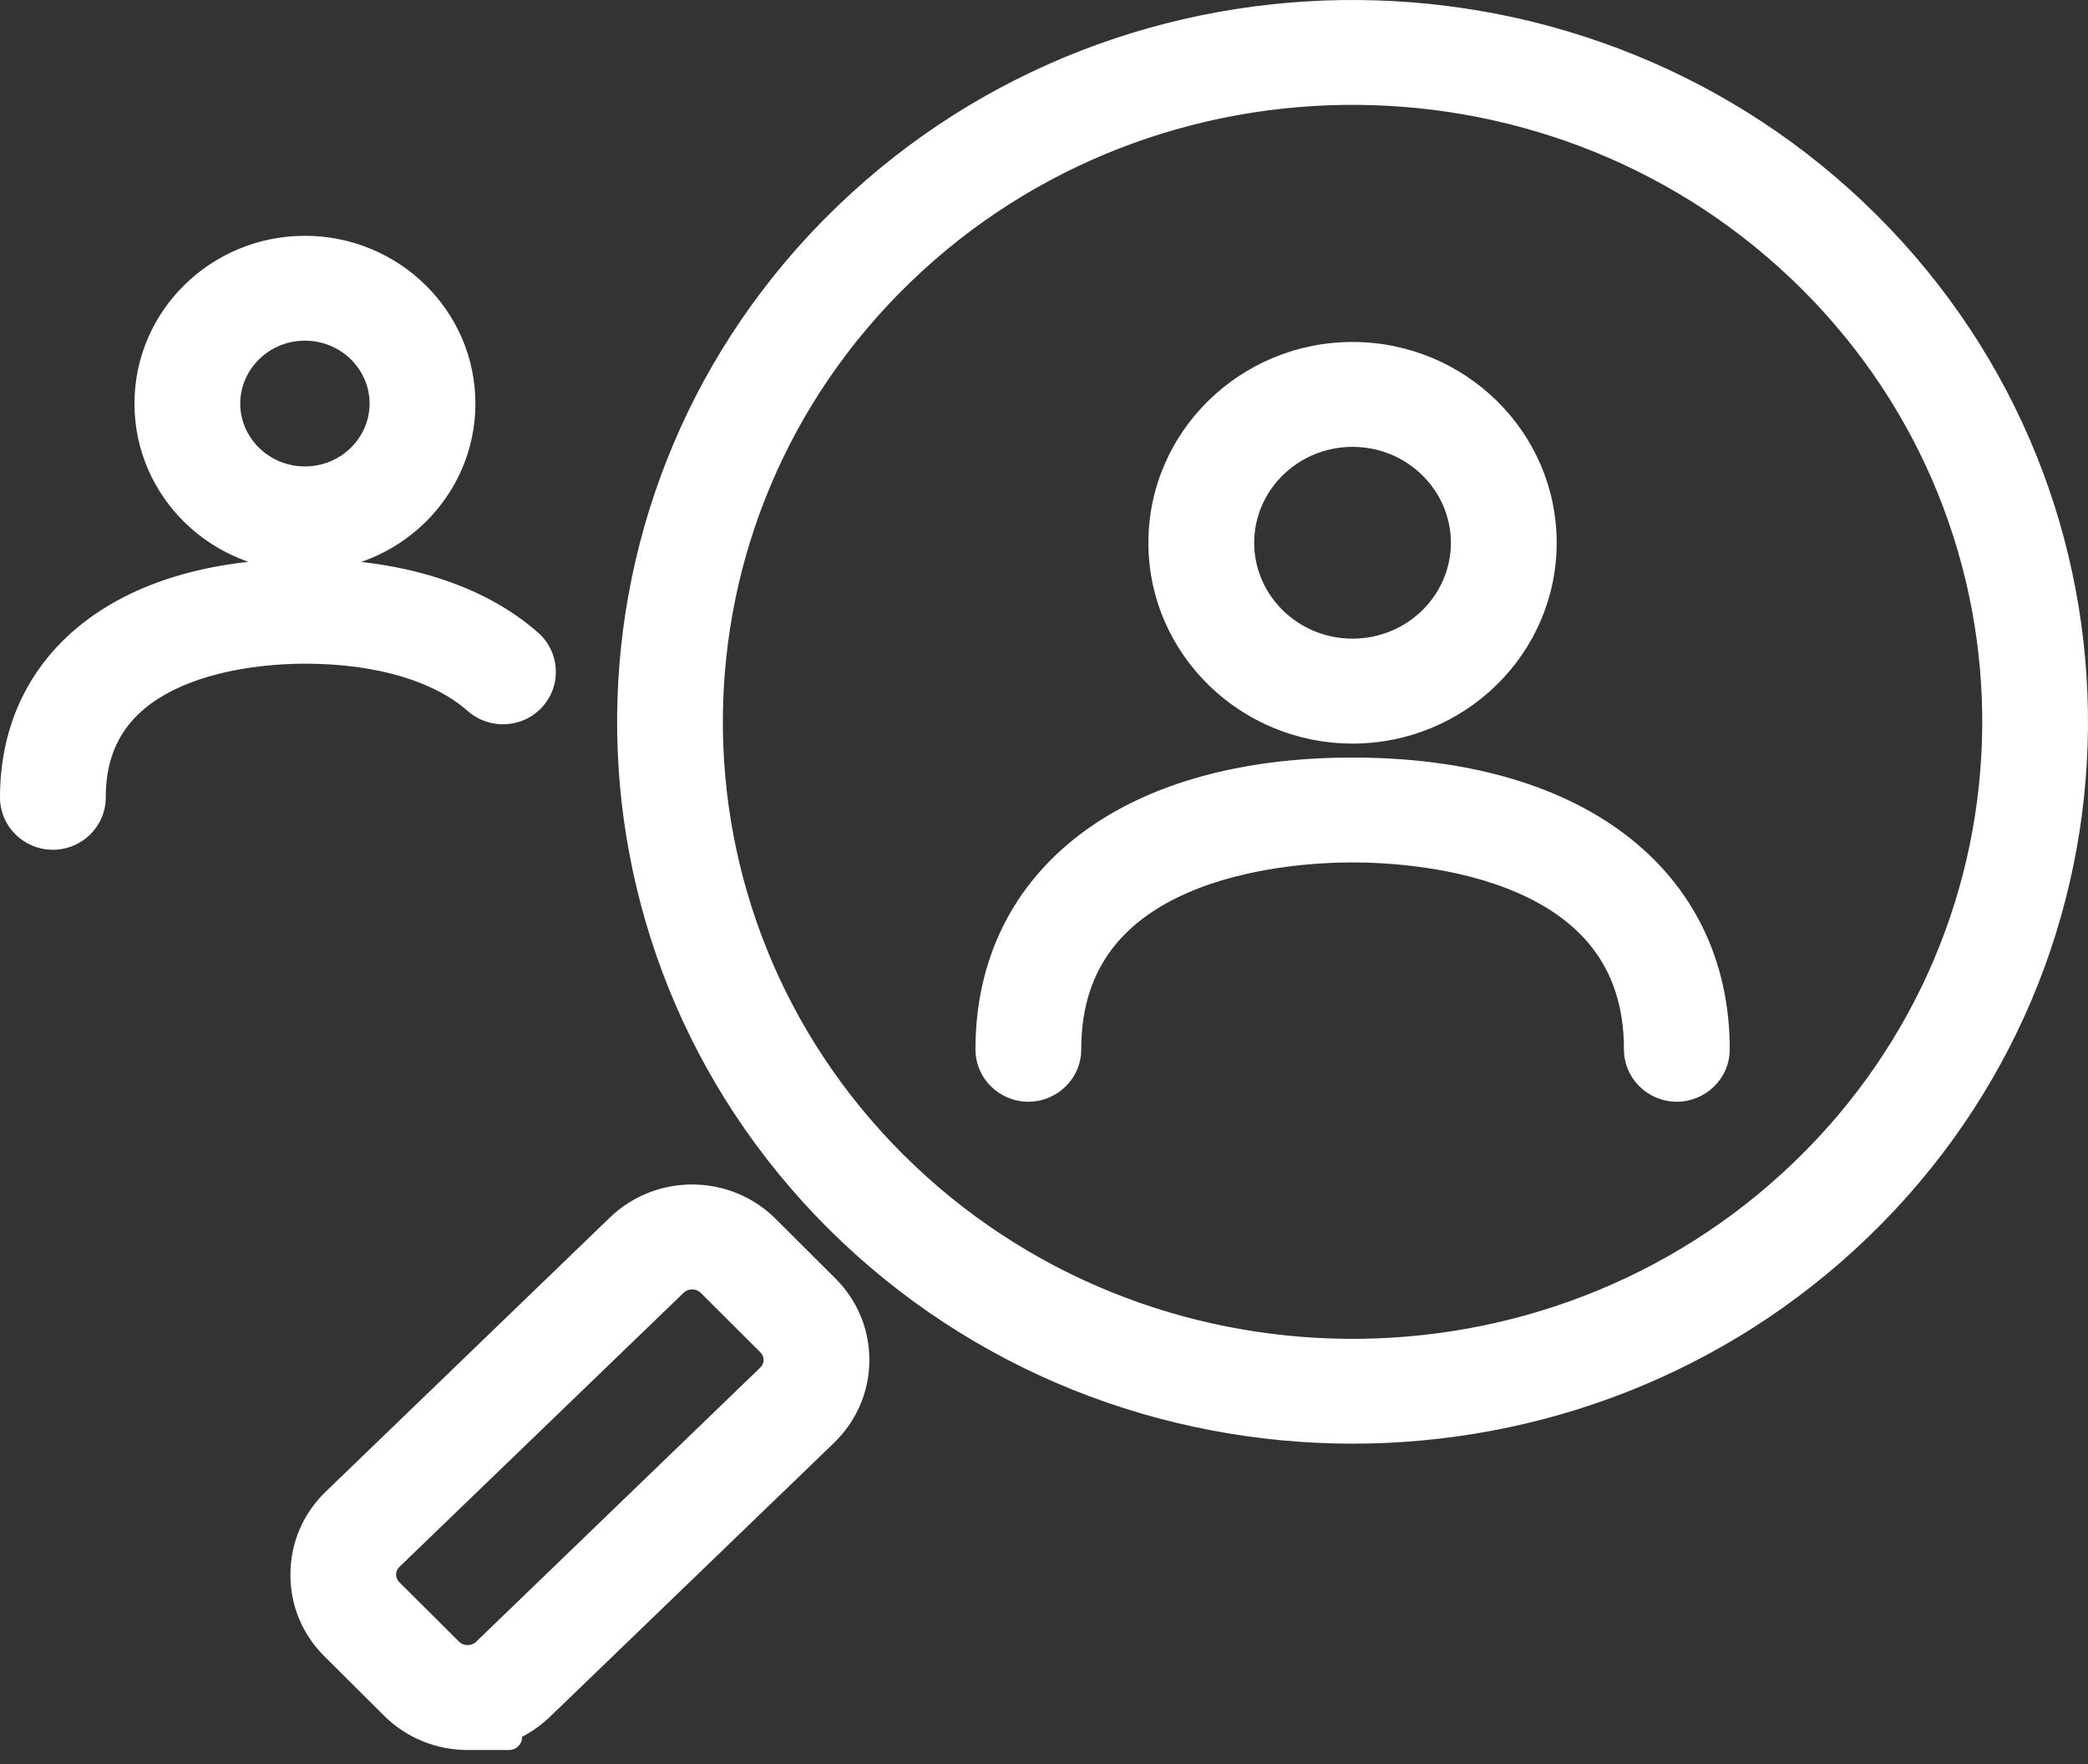
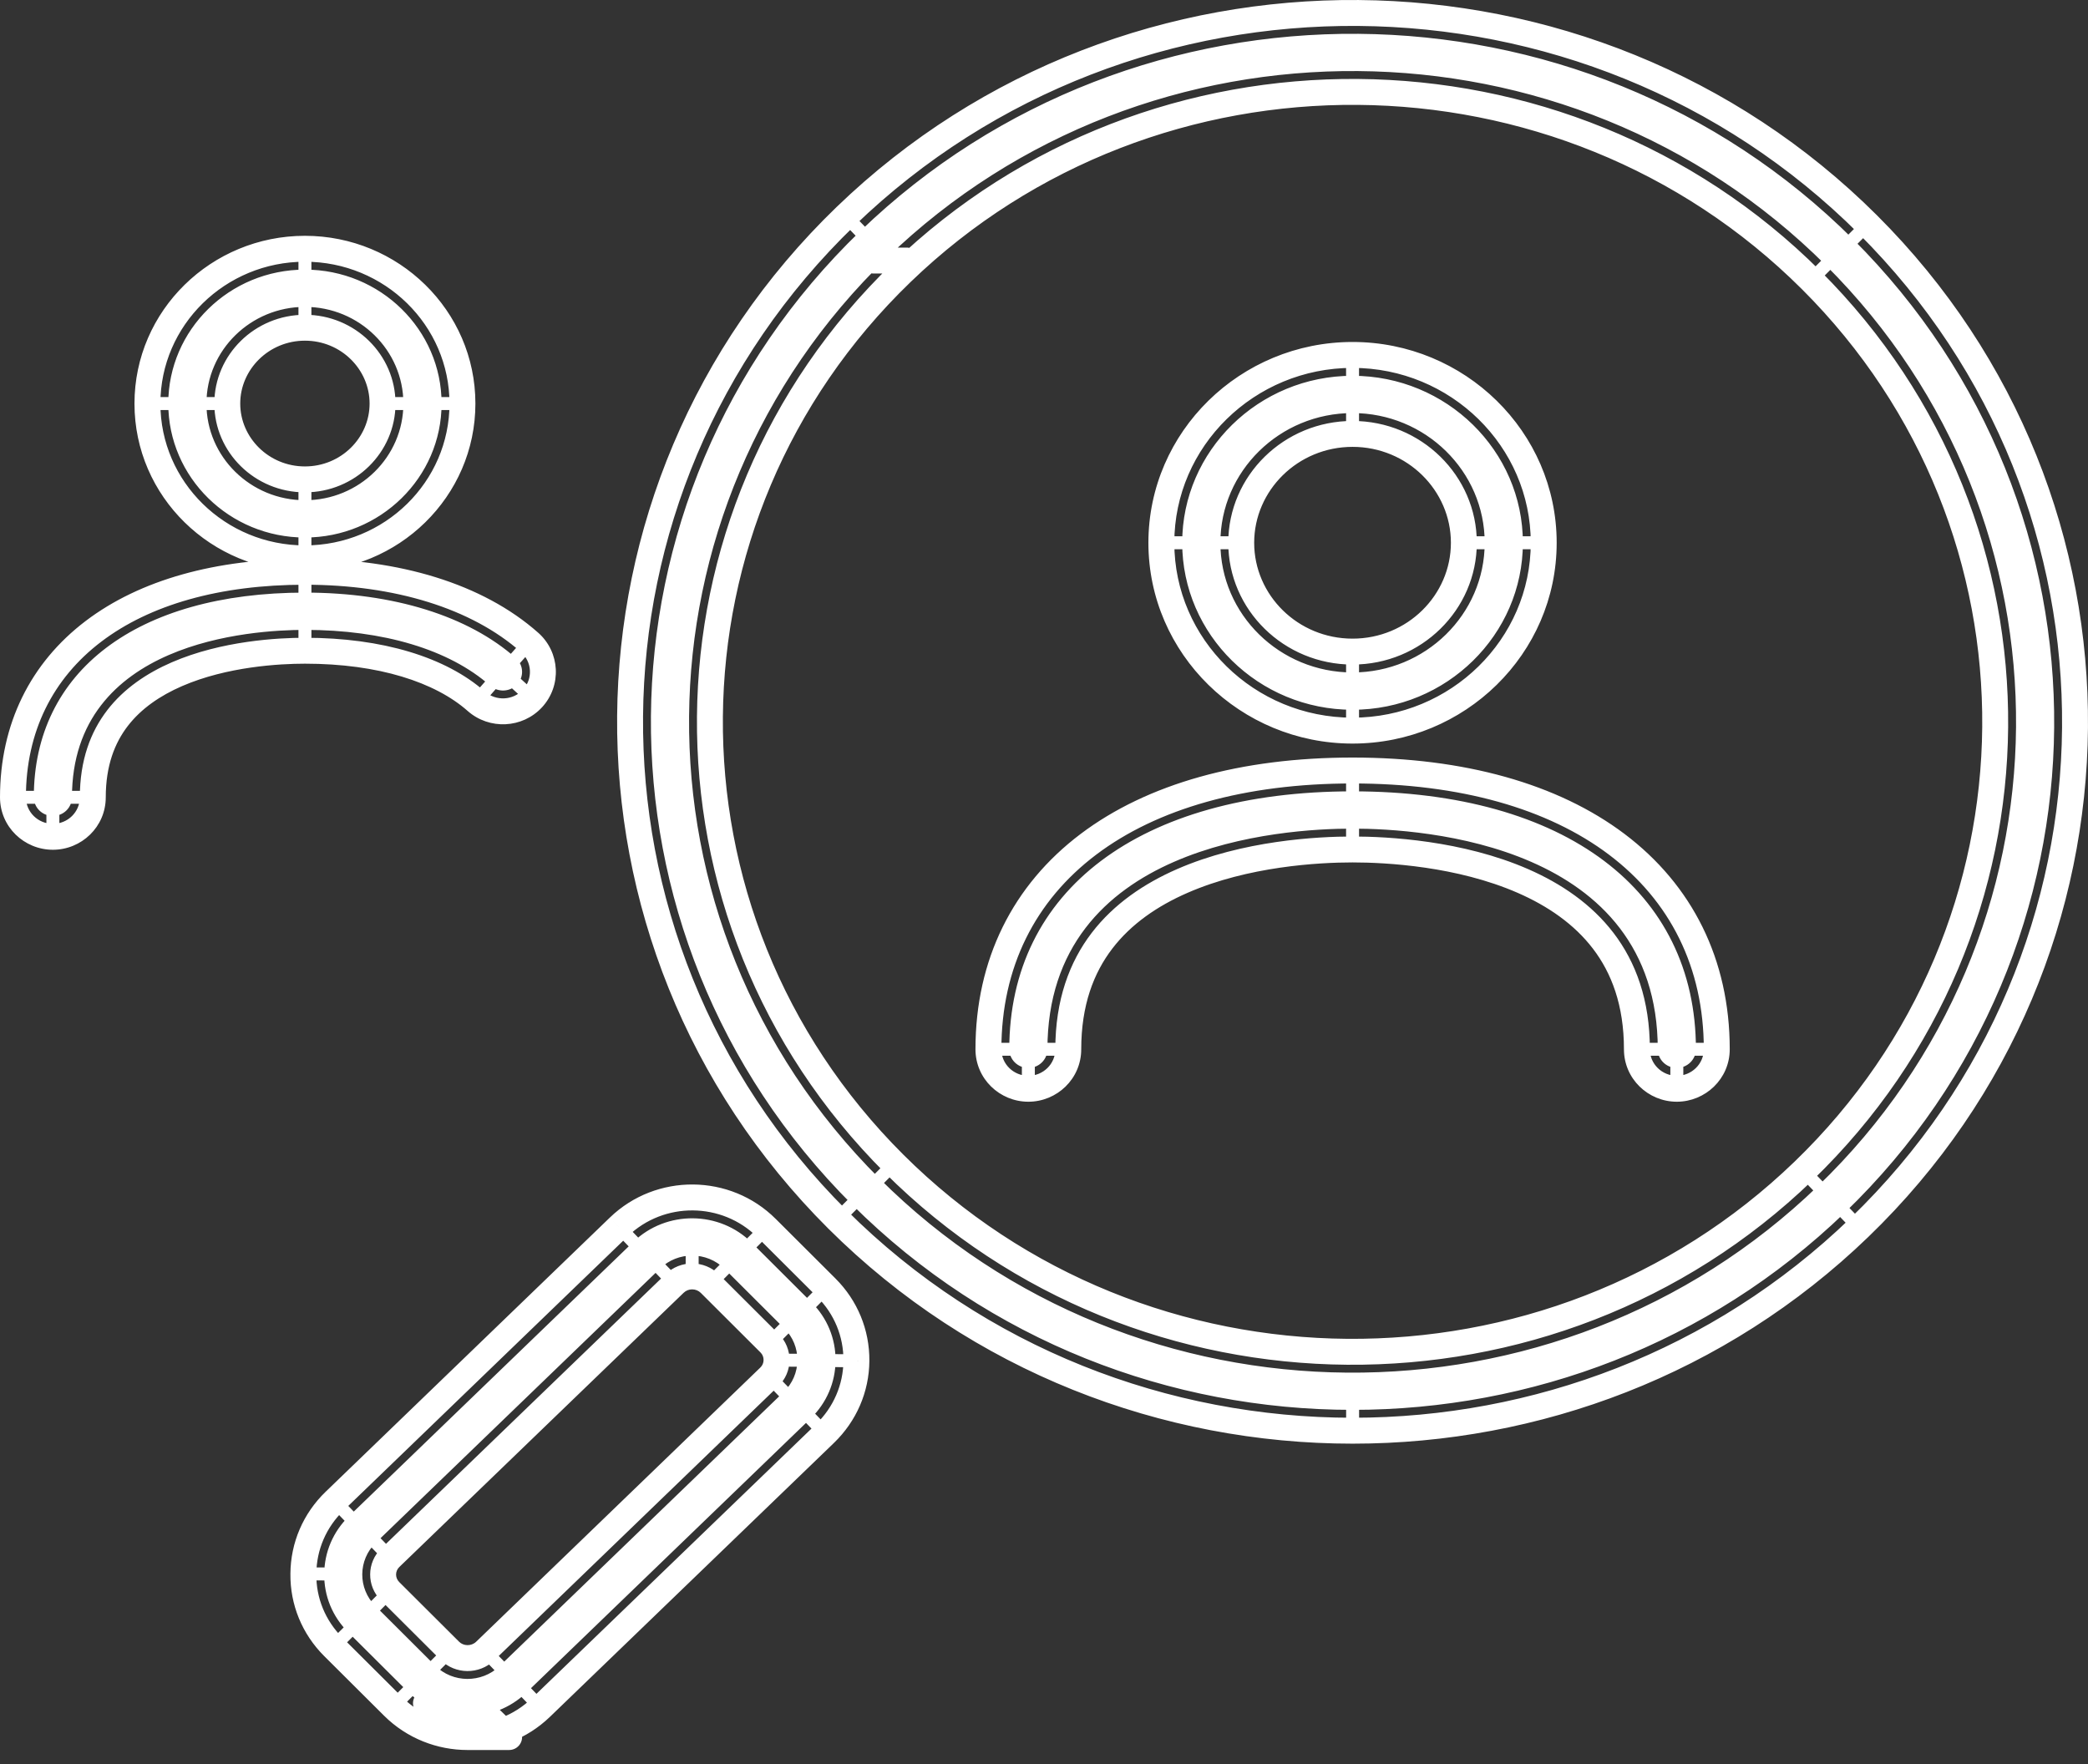
<svg xmlns="http://www.w3.org/2000/svg" width="129" height="109" viewBox="0 0 129 109" fill="none">
  <rect x="0" y="0" width="129" height="109" fill="#333333" stroke="none" />
  <mask id="path-1-outside-1_155_892" maskUnits="userSpaceOnUse" x="-3.202" y="-3.203" width="136.101" height="112.083" fill="black">
    <rect fill="white" x="-3.202" y="-3.203" width="136.101" height="112.083" />
-     <path d="M54.975 16.096L55.7 16.848L56.019 16.54V16.096H54.975ZM54.975 16.096L54.25 15.344L53.931 15.652V16.095L54.975 16.096ZM28.887 106.27V107.314H31.456L29.615 105.522L28.887 106.27ZM28.887 106.27L28.885 105.224H26.316L28.157 107.017L28.887 106.27ZM54.25 15.344C37.805 31.206 37.582 57.244 53.763 73.372L55.238 71.893C39.885 56.591 40.096 31.899 55.7 16.848L54.25 15.344ZM113.366 15.82C97.196 -0.301 70.681 -0.514 54.25 15.344L55.7 16.848C71.313 1.78 96.527 1.981 111.891 17.299L113.366 15.82ZM112.874 73.847C129.324 57.984 129.541 31.948 113.366 15.82L111.891 17.299C127.238 32.601 127.033 57.292 111.425 72.344L112.874 73.847ZM53.763 73.372C69.928 89.492 96.441 89.706 112.874 73.847L111.425 72.344C95.81 87.413 70.597 87.209 55.238 71.893L53.763 73.372ZM83.567 86.3C72.537 86.3 61.526 82.141 53.208 73.85L51.733 75.329C60.465 84.031 72.015 88.389 83.567 88.389V86.3ZM113.422 74.336C105.146 82.32 94.36 86.3 83.567 86.3V88.389C94.871 88.389 106.186 84.219 114.872 75.84L113.422 74.336ZM113.916 15.341C130.367 31.742 130.145 58.202 113.422 74.336L114.872 75.84C132.436 58.894 132.67 31.089 115.391 13.862L113.916 15.341ZM53.704 14.857C70.437 -1.288 97.455 -1.07 113.916 15.341L115.391 13.862C98.123 -3.352 69.806 -3.581 52.253 13.354L53.704 14.857ZM53.208 73.85C36.761 57.45 36.979 30.989 53.704 14.857L52.253 13.354C34.687 30.299 34.458 58.104 51.733 75.329L53.208 73.85ZM42.762 76.768C41.853 76.768 40.936 77.106 40.235 77.784L41.686 79.286C41.977 79.005 42.365 78.856 42.762 78.856V76.768ZM45.336 77.828C44.626 77.12 43.687 76.768 42.762 76.768V78.856C43.164 78.856 43.563 79.01 43.86 79.306L45.336 77.828ZM49.024 81.506L45.336 77.828L43.86 79.306L47.548 82.985L49.024 81.506ZM50.064 84.043C50.072 83.091 49.704 82.181 49.024 81.506L47.548 82.985C47.826 83.26 47.979 83.632 47.976 84.025L50.064 84.043ZM48.982 86.564C49.667 85.901 50.058 85.006 50.064 84.043L47.976 84.025C47.973 84.421 47.817 84.785 47.531 85.062L48.982 86.564ZM31.418 103.51L48.982 86.564L47.531 85.062L29.97 102.005L31.418 103.51ZM26.32 103.468C27.718 104.866 29.997 104.873 31.418 103.51L29.97 102.005C29.359 102.591 28.382 102.576 27.797 101.991L26.32 103.468ZM22.627 99.786L26.32 103.468L27.797 101.991L24.101 98.307L22.627 99.786ZM22.666 94.728C21.233 96.111 21.22 98.385 22.627 99.786L24.101 98.307C23.52 97.729 23.527 96.799 24.116 96.232L22.666 94.728ZM40.235 77.784L22.666 94.728L24.116 96.232L41.686 79.286L40.235 77.784ZM28.885 105.224C27.748 105.224 26.617 104.794 25.764 103.944L24.29 105.425C25.554 106.683 27.224 107.314 28.887 107.314L28.885 105.224ZM31.962 103.994C31.111 104.812 30.003 105.224 28.885 105.224L28.887 107.314C30.517 107.314 32.151 106.709 33.409 105.5L31.962 103.994ZM49.529 87.052L31.962 103.994L33.409 105.5L50.978 88.555L49.529 87.052ZM50.821 84.052C50.813 85.185 50.358 86.246 49.529 87.052L50.978 88.555C52.202 87.368 52.898 85.771 52.91 84.068L50.821 84.052ZM49.577 81.031C50.389 81.841 50.831 82.912 50.821 84.052L52.91 84.068C52.923 82.364 52.26 80.756 51.051 79.552L49.577 81.031ZM45.884 77.348L49.577 81.031L51.051 79.552L47.359 75.87L45.884 77.348ZM39.685 77.299C41.408 75.636 44.195 75.66 45.884 77.348L47.359 75.87C44.864 73.377 40.775 73.344 38.235 75.796L39.685 77.299ZM22.124 94.239L39.685 77.299L38.235 75.796L20.674 92.736L22.124 94.239ZM20.831 97.248C20.839 96.109 21.293 95.042 22.124 94.239L20.674 92.736C19.443 93.926 18.754 95.524 18.742 97.228L20.831 97.248ZM22.071 100.268C21.256 99.453 20.817 98.386 20.831 97.248L18.742 97.228C18.722 98.938 19.388 100.538 20.594 101.745L22.071 100.268ZM25.764 103.944L22.071 100.268L20.594 101.745L24.29 105.425L25.764 103.944ZM101.131 64.824C101.131 66.19 102.252 67.263 103.597 67.263V65.174C103.368 65.174 103.219 64.999 103.219 64.824H101.131ZM83.564 52.48C85.703 52.48 90.181 52.72 94.089 54.427C96.031 55.275 97.785 56.466 99.051 58.124C100.307 59.768 101.131 61.932 101.131 64.824H103.219C103.219 61.503 102.262 58.887 100.711 56.856C99.17 54.84 97.09 53.459 94.925 52.513C90.618 50.632 85.791 50.391 83.564 50.391V52.48ZM66 64.824C66 61.932 66.823 59.768 68.079 58.124C69.346 56.466 71.099 55.275 73.041 54.427C76.948 52.72 81.426 52.48 83.564 52.48V50.391C81.337 50.391 76.511 50.632 72.205 52.513C70.041 53.459 67.96 54.84 66.419 56.856C64.868 58.887 63.911 61.503 63.911 64.824H66ZM63.533 67.263C64.876 67.263 66 66.192 66 64.824H63.911C63.911 64.999 63.762 65.174 63.533 65.174V67.263ZM61.067 64.824C61.067 66.19 62.188 67.263 63.533 67.263V65.174C63.304 65.174 63.156 64.999 63.156 64.824H61.067ZM83.564 47.601C76.799 47.601 71.19 49.184 67.246 52.159C63.27 55.158 61.067 59.514 61.067 64.824H63.156C63.156 60.154 65.062 56.422 68.503 53.826C71.977 51.206 77.094 49.69 83.564 49.69V47.601ZM106.065 64.824C106.065 59.514 103.86 55.157 99.883 52.159C95.937 49.184 90.328 47.601 83.564 47.601V49.69C90.031 49.69 95.15 51.206 98.625 53.826C102.068 56.422 103.976 60.155 103.976 64.824H106.065ZM103.597 67.263C104.932 67.263 106.065 66.195 106.065 64.824H103.976C103.976 64.997 103.823 65.174 103.597 65.174V67.263ZM83.563 24.718C78.635 24.718 74.596 28.654 74.596 33.532H76.684C76.684 29.846 79.75 26.807 83.563 26.807V24.718ZM92.528 33.532C92.528 28.653 88.487 24.718 83.563 24.718V26.807C87.372 26.807 90.439 29.845 90.439 33.532H92.528ZM83.563 42.344C88.488 42.344 92.528 38.413 92.528 33.532H90.439C90.439 37.221 87.374 40.256 83.563 40.256V42.344ZM74.596 33.532C74.596 38.413 78.637 42.344 83.563 42.344V40.256C79.751 40.256 76.684 37.221 76.684 33.532H74.596ZM83.563 43.049C78.184 43.049 73.839 38.758 73.839 33.532H71.75C71.75 39.95 77.069 45.137 83.563 45.137V43.049ZM93.285 33.532C93.285 38.759 88.942 43.049 83.563 43.049V45.137C90.057 45.137 95.374 39.95 95.374 33.532H93.285ZM83.563 24.016C88.942 24.016 93.285 28.306 93.285 33.532H95.374C95.374 27.115 90.057 21.928 83.563 21.928V24.016ZM73.839 33.532C73.839 28.307 78.184 24.016 83.563 24.016V21.928C77.069 21.928 71.75 27.115 71.75 33.532H73.839ZM0.801 49.258C0.801 50.626 1.923 51.697 3.267 51.697V49.608C3.038 49.608 2.889 49.434 2.889 49.258H0.801ZM18.84 35.323C13.449 35.323 8.954 36.592 5.78 38.999C2.575 41.431 0.801 44.965 0.801 49.258H2.889C2.889 45.601 4.371 42.689 7.042 40.663C9.745 38.613 13.747 37.412 18.84 37.412V35.323ZM32.721 39.69C29.479 36.817 24.508 35.323 18.84 35.323V37.412C24.194 37.412 28.6 38.828 31.335 41.252L32.721 39.69ZM32.902 43.149C33.821 42.147 33.74 40.595 32.721 39.69L31.335 41.252C31.487 41.387 31.491 41.598 31.364 41.736L32.902 43.149ZM29.428 43.326C30.436 44.212 31.985 44.145 32.902 43.149L31.364 41.736C31.223 41.89 30.973 41.904 30.809 41.76L29.428 43.326ZM18.84 40.202C23.508 40.202 27.223 41.376 29.428 43.326L30.809 41.76C28.08 39.346 23.789 38.113 18.84 38.113V40.202ZM5.734 49.258C5.734 47.131 6.342 45.555 7.261 44.362C8.19 43.155 9.484 42.28 10.935 41.651C13.859 40.383 17.224 40.202 18.84 40.202V38.113C17.136 38.113 13.425 38.295 10.104 39.734C8.432 40.459 6.811 41.523 5.606 43.089C4.39 44.668 3.645 46.698 3.645 49.258H5.734ZM3.267 51.697C4.612 51.697 5.734 50.626 5.734 49.258H3.645C3.645 49.434 3.497 49.608 3.267 49.608V51.697ZM18.839 18.158C15.063 18.158 11.953 21.179 11.953 24.932H14.041C14.041 22.371 16.178 20.247 18.839 20.247V18.158ZM25.723 24.932C25.723 21.18 22.621 18.158 18.839 18.158V20.247C21.504 20.247 23.634 22.37 23.634 24.932H25.723ZM18.839 31.705C22.621 31.705 25.723 28.683 25.723 24.932H23.634C23.634 27.494 21.504 29.616 18.839 29.616V31.705ZM11.953 24.932C11.953 28.684 15.063 31.705 18.839 31.705V29.616C16.178 29.616 14.041 27.493 14.041 24.932H11.953ZM18.839 32.407C14.603 32.407 11.197 29.036 11.197 24.933H9.109C9.109 30.227 13.487 34.496 18.839 34.496V32.407ZM26.482 24.933C26.482 29.036 23.075 32.407 18.839 32.407V34.496C24.189 34.496 28.57 30.228 28.57 24.933H26.482ZM18.839 17.457C23.073 17.457 26.482 20.828 26.482 24.933H28.57C28.57 19.637 24.188 15.369 18.839 15.369V17.457ZM11.197 24.933C11.197 20.829 14.603 17.457 18.839 17.457V15.369C13.487 15.369 9.109 19.638 9.109 24.933H11.197Z" />
  </mask>
-   <path d="M54.975 16.096L55.7 16.848L56.019 16.54V16.096H54.975ZM54.975 16.096L54.25 15.344L53.931 15.652V16.095L54.975 16.096ZM28.887 106.27V107.314H31.456L29.615 105.522L28.887 106.27ZM28.887 106.27L28.885 105.224H26.316L28.157 107.017L28.887 106.27ZM54.25 15.344C37.805 31.206 37.582 57.244 53.763 73.372L55.238 71.893C39.885 56.591 40.096 31.899 55.7 16.848L54.25 15.344ZM113.366 15.82C97.196 -0.301 70.681 -0.514 54.25 15.344L55.7 16.848C71.313 1.78 96.527 1.981 111.891 17.299L113.366 15.82ZM112.874 73.847C129.324 57.984 129.541 31.948 113.366 15.82L111.891 17.299C127.238 32.601 127.033 57.292 111.425 72.344L112.874 73.847ZM53.763 73.372C69.928 89.492 96.441 89.706 112.874 73.847L111.425 72.344C95.81 87.413 70.597 87.209 55.238 71.893L53.763 73.372ZM83.567 86.3C72.537 86.3 61.526 82.141 53.208 73.85L51.733 75.329C60.465 84.031 72.015 88.389 83.567 88.389V86.3ZM113.422 74.336C105.146 82.32 94.36 86.3 83.567 86.3V88.389C94.871 88.389 106.186 84.219 114.872 75.84L113.422 74.336ZM113.916 15.341C130.367 31.742 130.145 58.202 113.422 74.336L114.872 75.84C132.436 58.894 132.67 31.089 115.391 13.862L113.916 15.341ZM53.704 14.857C70.437 -1.288 97.455 -1.07 113.916 15.341L115.391 13.862C98.123 -3.352 69.806 -3.581 52.253 13.354L53.704 14.857ZM53.208 73.85C36.761 57.45 36.979 30.989 53.704 14.857L52.253 13.354C34.687 30.299 34.458 58.104 51.733 75.329L53.208 73.85ZM42.762 76.768C41.853 76.768 40.936 77.106 40.235 77.784L41.686 79.286C41.977 79.005 42.365 78.856 42.762 78.856V76.768ZM45.336 77.828C44.626 77.12 43.687 76.768 42.762 76.768V78.856C43.164 78.856 43.563 79.01 43.86 79.306L45.336 77.828ZM49.024 81.506L45.336 77.828L43.86 79.306L47.548 82.985L49.024 81.506ZM50.064 84.043C50.072 83.091 49.704 82.181 49.024 81.506L47.548 82.985C47.826 83.26 47.979 83.632 47.976 84.025L50.064 84.043ZM48.982 86.564C49.667 85.901 50.058 85.006 50.064 84.043L47.976 84.025C47.973 84.421 47.817 84.785 47.531 85.062L48.982 86.564ZM31.418 103.51L48.982 86.564L47.531 85.062L29.97 102.005L31.418 103.51ZM26.32 103.468C27.718 104.866 29.997 104.873 31.418 103.51L29.97 102.005C29.359 102.591 28.382 102.576 27.797 101.991L26.32 103.468ZM22.627 99.786L26.32 103.468L27.797 101.991L24.101 98.307L22.627 99.786ZM22.666 94.728C21.233 96.111 21.22 98.385 22.627 99.786L24.101 98.307C23.52 97.729 23.527 96.799 24.116 96.232L22.666 94.728ZM40.235 77.784L22.666 94.728L24.116 96.232L41.686 79.286L40.235 77.784ZM28.885 105.224C27.748 105.224 26.617 104.794 25.764 103.944L24.29 105.425C25.554 106.683 27.224 107.314 28.887 107.314L28.885 105.224ZM31.962 103.994C31.111 104.812 30.003 105.224 28.885 105.224L28.887 107.314C30.517 107.314 32.151 106.709 33.409 105.5L31.962 103.994ZM49.529 87.052L31.962 103.994L33.409 105.5L50.978 88.555L49.529 87.052ZM50.821 84.052C50.813 85.185 50.358 86.246 49.529 87.052L50.978 88.555C52.202 87.368 52.898 85.771 52.91 84.068L50.821 84.052ZM49.577 81.031C50.389 81.841 50.831 82.912 50.821 84.052L52.91 84.068C52.923 82.364 52.26 80.756 51.051 79.552L49.577 81.031ZM45.884 77.348L49.577 81.031L51.051 79.552L47.359 75.87L45.884 77.348ZM39.685 77.299C41.408 75.636 44.195 75.66 45.884 77.348L47.359 75.87C44.864 73.377 40.775 73.344 38.235 75.796L39.685 77.299ZM22.124 94.239L39.685 77.299L38.235 75.796L20.674 92.736L22.124 94.239ZM20.831 97.248C20.839 96.109 21.293 95.042 22.124 94.239L20.674 92.736C19.443 93.926 18.754 95.524 18.742 97.228L20.831 97.248ZM22.071 100.268C21.256 99.453 20.817 98.386 20.831 97.248L18.742 97.228C18.722 98.938 19.388 100.538 20.594 101.745L22.071 100.268ZM25.764 103.944L22.071 100.268L20.594 101.745L24.29 105.425L25.764 103.944ZM101.131 64.824C101.131 66.19 102.252 67.263 103.597 67.263V65.174C103.368 65.174 103.219 64.999 103.219 64.824H101.131ZM83.564 52.48C85.703 52.48 90.181 52.72 94.089 54.427C96.031 55.275 97.785 56.466 99.051 58.124C100.307 59.768 101.131 61.932 101.131 64.824H103.219C103.219 61.503 102.262 58.887 100.711 56.856C99.17 54.84 97.09 53.459 94.925 52.513C90.618 50.632 85.791 50.391 83.564 50.391V52.48ZM66 64.824C66 61.932 66.823 59.768 68.079 58.124C69.346 56.466 71.099 55.275 73.041 54.427C76.948 52.72 81.426 52.48 83.564 52.48V50.391C81.337 50.391 76.511 50.632 72.205 52.513C70.041 53.459 67.96 54.84 66.419 56.856C64.868 58.887 63.911 61.503 63.911 64.824H66ZM63.533 67.263C64.876 67.263 66 66.192 66 64.824H63.911C63.911 64.999 63.762 65.174 63.533 65.174V67.263ZM61.067 64.824C61.067 66.19 62.188 67.263 63.533 67.263V65.174C63.304 65.174 63.156 64.999 63.156 64.824H61.067ZM83.564 47.601C76.799 47.601 71.19 49.184 67.246 52.159C63.27 55.158 61.067 59.514 61.067 64.824H63.156C63.156 60.154 65.062 56.422 68.503 53.826C71.977 51.206 77.094 49.69 83.564 49.69V47.601ZM106.065 64.824C106.065 59.514 103.86 55.157 99.883 52.159C95.937 49.184 90.328 47.601 83.564 47.601V49.69C90.031 49.69 95.15 51.206 98.625 53.826C102.068 56.422 103.976 60.155 103.976 64.824H106.065ZM103.597 67.263C104.932 67.263 106.065 66.195 106.065 64.824H103.976C103.976 64.997 103.823 65.174 103.597 65.174V67.263ZM83.563 24.718C78.635 24.718 74.596 28.654 74.596 33.532H76.684C76.684 29.846 79.75 26.807 83.563 26.807V24.718ZM92.528 33.532C92.528 28.653 88.487 24.718 83.563 24.718V26.807C87.372 26.807 90.439 29.845 90.439 33.532H92.528ZM83.563 42.344C88.488 42.344 92.528 38.413 92.528 33.532H90.439C90.439 37.221 87.374 40.256 83.563 40.256V42.344ZM74.596 33.532C74.596 38.413 78.637 42.344 83.563 42.344V40.256C79.751 40.256 76.684 37.221 76.684 33.532H74.596ZM83.563 43.049C78.184 43.049 73.839 38.758 73.839 33.532H71.75C71.75 39.95 77.069 45.137 83.563 45.137V43.049ZM93.285 33.532C93.285 38.759 88.942 43.049 83.563 43.049V45.137C90.057 45.137 95.374 39.95 95.374 33.532H93.285ZM83.563 24.016C88.942 24.016 93.285 28.306 93.285 33.532H95.374C95.374 27.115 90.057 21.928 83.563 21.928V24.016ZM73.839 33.532C73.839 28.307 78.184 24.016 83.563 24.016V21.928C77.069 21.928 71.75 27.115 71.75 33.532H73.839ZM0.801 49.258C0.801 50.626 1.923 51.697 3.267 51.697V49.608C3.038 49.608 2.889 49.434 2.889 49.258H0.801ZM18.84 35.323C13.449 35.323 8.954 36.592 5.78 38.999C2.575 41.431 0.801 44.965 0.801 49.258H2.889C2.889 45.601 4.371 42.689 7.042 40.663C9.745 38.613 13.747 37.412 18.84 37.412V35.323ZM32.721 39.69C29.479 36.817 24.508 35.323 18.84 35.323V37.412C24.194 37.412 28.6 38.828 31.335 41.252L32.721 39.69ZM32.902 43.149C33.821 42.147 33.74 40.595 32.721 39.69L31.335 41.252C31.487 41.387 31.491 41.598 31.364 41.736L32.902 43.149ZM29.428 43.326C30.436 44.212 31.985 44.145 32.902 43.149L31.364 41.736C31.223 41.89 30.973 41.904 30.809 41.76L29.428 43.326ZM18.84 40.202C23.508 40.202 27.223 41.376 29.428 43.326L30.809 41.76C28.08 39.346 23.789 38.113 18.84 38.113V40.202ZM5.734 49.258C5.734 47.131 6.342 45.555 7.261 44.362C8.19 43.155 9.484 42.28 10.935 41.651C13.859 40.383 17.224 40.202 18.84 40.202V38.113C17.136 38.113 13.425 38.295 10.104 39.734C8.432 40.459 6.811 41.523 5.606 43.089C4.39 44.668 3.645 46.698 3.645 49.258H5.734ZM3.267 51.697C4.612 51.697 5.734 50.626 5.734 49.258H3.645C3.645 49.434 3.497 49.608 3.267 49.608V51.697ZM18.839 18.158C15.063 18.158 11.953 21.179 11.953 24.932H14.041C14.041 22.371 16.178 20.247 18.839 20.247V18.158ZM25.723 24.932C25.723 21.18 22.621 18.158 18.839 18.158V20.247C21.504 20.247 23.634 22.37 23.634 24.932H25.723ZM18.839 31.705C22.621 31.705 25.723 28.683 25.723 24.932H23.634C23.634 27.494 21.504 29.616 18.839 29.616V31.705ZM11.953 24.932C11.953 28.684 15.063 31.705 18.839 31.705V29.616C16.178 29.616 14.041 27.493 14.041 24.932H11.953ZM18.839 32.407C14.603 32.407 11.197 29.036 11.197 24.933H9.109C9.109 30.227 13.487 34.496 18.839 34.496V32.407ZM26.482 24.933C26.482 29.036 23.075 32.407 18.839 32.407V34.496C24.189 34.496 28.57 30.228 28.57 24.933H26.482ZM18.839 17.457C23.073 17.457 26.482 20.828 26.482 24.933H28.57C28.57 19.637 24.188 15.369 18.839 15.369V17.457ZM11.197 24.933C11.197 20.829 14.603 17.457 18.839 17.457V15.369C13.487 15.369 9.109 19.638 9.109 24.933H11.197Z" fill="white" />
  <path d="M55.521 72.175C55.678 72.019 55.677 71.765 55.52 71.609C55.364 71.453 55.111 71.454 54.954 71.61L55.521 72.175ZM113.649 16.102C113.806 15.946 113.805 15.693 113.649 15.536C113.492 15.38 113.239 15.381 113.083 15.537L113.649 16.102ZM111.425 72.344L111.713 72.066C111.559 71.907 111.306 71.902 111.147 72.056C110.988 72.209 110.983 72.463 111.137 72.622L111.425 72.344ZM51.45 75.047C51.294 75.203 51.294 75.457 51.45 75.613C51.607 75.769 51.861 75.768 52.017 75.612L51.45 75.047ZM114.584 76.117C114.738 76.276 114.991 76.281 115.15 76.127C115.31 75.974 115.314 75.721 115.161 75.561L114.584 76.117ZM115.674 14.144C115.83 13.988 115.83 13.734 115.673 13.578C115.517 13.422 115.263 13.422 115.107 13.579L115.674 14.144ZM53.704 14.857L53.416 15.135C53.569 15.294 53.822 15.298 53.981 15.145C54.141 14.991 54.145 14.738 53.992 14.579L53.704 14.857ZM41.686 79.286L41.398 79.564C41.552 79.723 41.805 79.728 41.964 79.574C42.123 79.421 42.128 79.167 41.974 79.008L41.686 79.286ZM43.86 79.306L43.577 79.024C43.421 79.18 43.421 79.433 43.578 79.59C43.734 79.746 43.987 79.746 44.144 79.589L43.86 79.306ZM47.265 82.702C47.109 82.859 47.109 83.112 47.266 83.268C47.422 83.424 47.676 83.424 47.832 83.268L47.265 82.702ZM47.979 83.625C47.758 83.623 47.577 83.801 47.575 84.022C47.574 84.243 47.751 84.424 47.972 84.426L47.979 83.625ZM48.982 86.564L48.694 86.842C48.847 87.001 49.101 87.005 49.26 86.852C49.419 86.698 49.423 86.445 49.27 86.286L48.982 86.564ZM31.418 103.51L31.13 103.787C31.283 103.946 31.536 103.952 31.695 103.799C31.855 103.645 31.86 103.392 31.707 103.233L31.418 103.51ZM27.797 101.991L28.08 102.274C28.236 102.118 28.236 101.864 28.08 101.708C27.923 101.552 27.67 101.552 27.514 101.708L27.797 101.991ZM24.101 98.307L24.385 98.59C24.541 98.433 24.54 98.18 24.384 98.024C24.227 97.868 23.974 97.868 23.818 98.025L24.101 98.307ZM23.828 96.51C23.981 96.669 24.234 96.673 24.393 96.52C24.553 96.366 24.557 96.113 24.404 95.954L23.828 96.51ZM24.006 105.142C23.85 105.299 23.851 105.552 24.008 105.708C24.164 105.864 24.418 105.864 24.574 105.707L24.006 105.142ZM33.409 105.5L33.12 105.777C33.273 105.937 33.527 105.942 33.686 105.789C33.846 105.636 33.851 105.382 33.697 105.223L33.409 105.5ZM50.978 88.555L50.69 88.833C50.844 88.992 51.097 88.997 51.256 88.843C51.415 88.69 51.42 88.436 51.267 88.277L50.978 88.555ZM50.821 84.052L50.824 83.652C50.603 83.65 50.423 83.828 50.421 84.049C50.419 84.27 50.597 84.451 50.818 84.452L50.821 84.052ZM49.577 81.031L49.293 80.749C49.137 80.905 49.138 81.159 49.294 81.315C49.45 81.471 49.704 81.47 49.86 81.314L49.577 81.031ZM45.884 77.348L45.601 77.065C45.444 77.222 45.445 77.475 45.601 77.631C45.757 77.787 46.011 77.787 46.167 77.631L45.884 77.348ZM39.685 77.299L39.397 77.577C39.551 77.736 39.804 77.74 39.963 77.587C40.122 77.433 40.127 77.18 39.973 77.021L39.685 77.299ZM20.674 92.736L20.962 92.458C20.808 92.299 20.555 92.295 20.396 92.448C20.237 92.602 20.232 92.855 20.386 93.014L20.674 92.736ZM20.831 97.248L20.827 97.648C21.048 97.65 21.229 97.473 21.231 97.252C21.233 97.031 21.056 96.85 20.836 96.847L20.831 97.248ZM20.311 101.462C20.154 101.618 20.154 101.871 20.311 102.028C20.467 102.184 20.72 102.184 20.877 102.028L20.311 101.462ZM32.721 39.69L33.02 39.956C33.167 39.79 33.152 39.537 32.987 39.391C32.822 39.244 32.569 39.259 32.422 39.424L32.721 39.69ZM32.902 43.149L32.631 43.444C32.794 43.594 33.047 43.583 33.197 43.42C33.346 43.258 33.336 43.005 33.173 42.855L32.902 43.149ZM29.428 43.326L29.128 43.062C28.981 43.227 28.997 43.48 29.163 43.626C29.328 43.773 29.581 43.757 29.728 43.591L29.428 43.326ZM54.784 72.915L55.521 72.175L54.954 71.61L54.217 72.35L54.784 72.915ZM112.912 16.842L113.649 16.103L113.083 15.537L112.345 16.277L112.912 16.842ZM112.438 72.818L111.713 72.066L111.137 72.622L111.861 73.373L112.438 72.818ZM52.187 74.307L51.45 75.047L52.017 75.612L52.754 74.872L52.187 74.307ZM113.859 75.366L114.584 76.117L115.161 75.561L114.436 74.81L113.859 75.366ZM114.937 14.884L115.674 14.144L115.107 13.579L114.37 14.319L114.937 14.884ZM52.69 14.383L53.415 15.135L53.992 14.579L53.267 13.827L52.69 14.383ZM40.673 78.812L41.398 79.564L41.974 79.008L41.249 78.257L40.673 78.812ZM44.315 78.284L43.577 79.023L44.144 79.589L44.882 78.85L44.315 78.284ZM48.003 81.963L47.265 82.702L47.832 83.268L48.569 82.528L48.003 81.963ZM49.023 83.634L47.979 83.625L47.972 84.426L49.017 84.434L49.023 83.634ZM47.969 86.09L48.694 86.842L49.27 86.286L48.545 85.534L47.969 86.09ZM30.407 103.033L31.129 103.787L31.707 103.233L30.985 102.479L30.407 103.033ZM27.341 103.012L28.08 102.274L27.514 101.708L26.775 102.446L27.341 103.012ZM23.647 99.329L24.385 98.59L23.817 98.025L23.08 98.764L23.647 99.329ZM23.103 95.758L23.828 96.51L24.404 95.954L23.679 95.202L23.103 95.758ZM24.743 104.402L24.006 105.142L24.574 105.707L25.31 104.967L24.743 104.402ZM32.397 105.025L33.12 105.777L33.697 105.223L32.974 104.47L32.397 105.025ZM49.965 88.082L50.69 88.833L51.267 88.277L50.541 87.526L49.965 88.082ZM51.869 83.66L50.825 83.652L50.818 84.452L51.862 84.461L51.869 83.66ZM50.031 80.009L49.293 80.748L49.86 81.314L50.598 80.575L50.031 80.009ZM46.339 76.326L45.601 77.065L46.167 77.631L46.905 76.892L46.339 76.326ZM38.672 76.825L39.397 77.577L39.973 77.021L39.248 76.269L38.672 76.825ZM21.687 93.21L20.962 92.458L20.386 93.014L21.11 93.766L21.687 93.21ZM19.782 97.635L20.826 97.648L20.836 96.847L19.791 96.835L19.782 97.635ZM21.049 100.723L20.311 101.462L20.877 102.028L21.615 101.289L21.049 100.723ZM32.327 40.736L33.02 39.956L32.422 39.424L31.728 40.204L32.327 40.736ZM31.863 42.736L32.631 43.444L33.173 42.855L32.405 42.147L31.863 42.736ZM29.82 42.279L29.128 43.061L29.728 43.591L30.419 42.809L29.82 42.279ZM54.047 73.655L55.521 72.175L54.954 71.61L53.48 73.09L54.047 73.655ZM55.988 16.57L54.538 15.066L53.962 15.622L55.412 17.126L55.988 16.57ZM53.931 16.495L56.019 16.497L56.02 15.696L53.931 15.695L53.931 16.495ZM112.175 17.582L113.649 16.102L113.083 15.537L111.608 17.016L112.175 17.582ZM111.137 72.622L112.586 74.125L113.163 73.57L111.713 72.066L111.137 72.622ZM52.924 73.567L51.45 75.047L52.017 75.612L53.491 74.132L52.924 73.567ZM83.967 88.389V86.3H83.166V88.389H83.967ZM115.161 75.561L113.71 74.058L113.134 74.614L114.584 76.117L115.161 75.561ZM115.107 13.579L113.632 15.058L114.199 15.623L115.674 14.144L115.107 13.579ZM51.965 13.632L53.416 15.135L53.992 14.579L52.541 13.076L51.965 13.632ZM39.947 78.062L41.398 79.564L41.974 79.008L40.523 77.506L39.947 78.062ZM43.163 78.856V76.768H42.362V78.856H43.163ZM44.144 79.589L45.619 78.111L45.053 77.546L43.577 79.024L44.144 79.589ZM47.832 83.268L49.307 81.789L48.74 81.224L47.265 82.702L47.832 83.268ZM47.972 84.426L50.061 84.443L50.068 83.642L47.979 83.625L47.972 84.426ZM47.243 85.34L48.694 86.842L49.27 86.286L47.819 84.784L47.243 85.34ZM29.682 102.282L31.13 103.787L31.707 103.232L30.259 101.727L29.682 102.282ZM27.514 101.708L26.037 103.185L26.603 103.751L28.08 102.274L27.514 101.708ZM23.818 98.025L22.343 99.504L22.91 100.069L24.384 98.59L23.818 98.025ZM24.404 95.954L22.954 94.45L22.378 95.006L23.828 96.51L24.404 95.954ZM25.48 103.662L24.006 105.142L24.574 105.707L26.047 104.227L25.48 103.662ZM29.287 107.314L29.285 105.224L28.485 105.225L28.486 107.315L29.287 107.314ZM28.444 107.296L29.901 105.801L29.328 105.242L27.87 106.738L28.444 107.296ZM33.697 105.223L32.251 103.717L31.673 104.272L33.12 105.777L33.697 105.223ZM51.267 88.277L49.817 86.774L49.24 87.33L50.69 88.833L51.267 88.277ZM52.913 83.668L50.824 83.652L50.818 84.453L52.907 84.468L52.913 83.668ZM50.768 79.269L49.293 80.749L49.86 81.314L51.335 79.835L50.768 79.269ZM47.076 75.587L45.601 77.065L46.167 77.631L47.643 76.153L47.076 75.587ZM37.947 76.074L39.397 77.577L39.973 77.021L38.523 75.518L37.947 76.074ZM20.386 93.014L21.835 94.517L22.412 93.961L20.962 92.458L20.386 93.014ZM18.738 97.628L20.827 97.648L20.835 96.847L18.746 96.828L18.738 97.628ZM20.877 102.028L22.354 100.551L21.788 99.985L20.311 101.462L20.877 102.028ZM103.998 67.263V65.174H103.197V67.263H103.998ZM103.219 64.424H101.131V65.224H103.219V64.424ZM83.163 50.391V52.48H83.964V50.391H83.163ZM63.911 65.224H66V64.424H63.911V65.224ZM63.133 65.174V67.263H63.934V65.174H63.133ZM63.156 64.424H61.067V65.224H63.156V64.424ZM83.964 49.69V47.601H83.163V49.69H83.964ZM103.976 65.224H106.065V64.424H103.976V65.224ZM74.596 33.933H76.684V33.132H74.596V33.933ZM83.963 26.807V24.718H83.163V26.807H83.963ZM90.439 33.933H92.528V33.132H90.439V33.933ZM83.163 40.256V42.344H83.963V40.256H83.163ZM73.839 33.132H71.75V33.933H73.839V33.132ZM83.963 45.137V43.049H83.163V45.137H83.963ZM95.374 33.132H93.285V33.933H95.374V33.132ZM83.163 21.928V24.016H83.963V21.928H83.163ZM3.667 51.697V49.608H2.867V51.697H3.667ZM2.889 48.858H0.801V49.658H2.889V48.858ZM19.24 37.412V35.323H18.439V37.412H19.24ZM31.634 41.517L33.02 39.956L32.422 39.424L31.035 40.986L31.634 41.517ZM31.094 42.031L32.631 43.444L33.173 42.855L31.636 41.441L31.094 42.031ZM30.509 41.495L29.128 43.062L29.728 43.591L31.109 42.025L30.509 41.495ZM18.439 38.113V40.202H19.24V38.113H18.439ZM3.645 49.658H5.734V48.858H3.645V49.658ZM11.953 25.332H14.041V24.531H11.953V25.332ZM19.239 20.247V18.158H18.439V20.247H19.239ZM23.634 25.332H25.723V24.531H23.634V25.332ZM18.439 29.616V31.705H19.239V29.616H18.439ZM11.197 24.532H9.109V25.333H11.197V24.532ZM19.239 34.496V32.407H18.439V34.496H19.239ZM28.57 24.532H26.482V25.333H28.57V24.532ZM18.439 15.369V17.457H19.239V15.369H18.439ZM56.019 16.54L56.575 17.116C56.731 16.966 56.82 16.758 56.82 16.54H56.019ZM56.019 16.096H56.82C56.82 15.654 56.462 15.296 56.019 15.296V16.096ZM55.238 71.893L55.803 71.326L55.803 71.326L55.238 71.893ZM53.931 15.652L53.375 15.076C53.219 15.227 53.13 15.434 53.13 15.652H53.931ZM53.931 16.095H53.13C53.13 16.537 53.488 16.895 53.93 16.896L53.931 16.095ZM113.366 15.82L113.931 15.253L113.931 15.253L113.366 15.82ZM111.425 72.344L110.869 71.768L110.869 71.768L111.425 72.344ZM51.733 75.329L51.168 75.896L51.168 75.896L51.733 75.329ZM114.872 75.84L115.428 76.416L115.428 76.416L114.872 75.84ZM115.391 13.862L115.956 13.295L115.956 13.295L115.391 13.862ZM53.704 14.857L54.259 15.433L54.259 15.433L53.704 14.857ZM41.686 79.286L42.242 79.862L42.243 79.862L41.686 79.286ZM43.86 79.306L43.295 79.873L43.295 79.873L43.86 79.306ZM47.548 82.985L46.983 83.552L46.984 83.553L47.548 82.985ZM47.976 84.025L47.175 84.018L47.175 84.02L47.976 84.025ZM48.982 86.564L49.538 87.14L49.538 87.139L48.982 86.564ZM31.418 103.51L31.972 104.088L31.974 104.086L31.418 103.51ZM27.797 101.991L28.363 101.425L28.362 101.424L27.797 101.991ZM24.101 98.307L24.666 97.74L24.666 97.74L24.101 98.307ZM24.116 96.232L23.56 95.655L23.56 95.655L24.116 96.232ZM31.456 107.314V108.115C31.782 108.115 32.075 107.918 32.198 107.616C32.32 107.314 32.248 106.968 32.014 106.741L31.456 107.314ZM29.615 105.522L30.173 104.948C30.021 104.8 29.816 104.718 29.604 104.721C29.392 104.724 29.189 104.811 29.041 104.963L29.615 105.522ZM24.29 105.425L23.725 105.992L23.725 105.992L24.29 105.425ZM26.316 105.224V104.424C25.99 104.424 25.697 104.621 25.574 104.923C25.451 105.225 25.524 105.571 25.757 105.798L26.316 105.224ZM28.157 107.017L27.599 107.591C27.915 107.899 28.421 107.892 28.73 107.576L28.157 107.017ZM33.409 105.5L33.964 106.077L33.965 106.076L33.409 105.5ZM50.978 88.555L51.534 89.132L51.536 89.13L50.978 88.555ZM50.821 84.052L50.021 84.046L50.021 84.046L50.821 84.052ZM49.577 81.031L49.011 81.598L49.012 81.598L49.577 81.031ZM45.884 77.348L45.318 77.914L45.319 77.915L45.884 77.348ZM39.685 77.299L40.241 77.875L40.241 77.875L39.685 77.299ZM20.674 92.736L20.118 92.16L20.117 92.161L20.674 92.736ZM20.831 97.248L21.631 97.257L21.631 97.253L20.831 97.248ZM20.594 101.745L20.027 102.311L20.029 102.312L20.594 101.745ZM32.721 39.69L33.253 39.091L33.252 39.091L32.721 39.69ZM32.902 43.149L33.491 43.692L33.492 43.691L32.902 43.149ZM29.428 43.326L28.897 43.926L28.899 43.928L29.428 43.326ZM53.763 73.372L54.329 72.805L54.329 72.805L53.763 73.372ZM111.891 17.299L112.456 16.732L112.456 16.732L111.891 17.299ZM112.874 73.847L112.319 73.271L112.319 73.271L112.874 73.847ZM53.208 73.85L52.642 74.417L52.642 74.417L53.208 73.85ZM113.422 74.336L113.978 74.913L113.978 74.913L113.422 74.336ZM113.916 15.341L114.481 14.774L114.481 14.774L113.916 15.341ZM52.253 13.354L52.809 13.93L52.809 13.93L52.253 13.354ZM40.235 77.784L40.791 78.36L40.792 78.359L40.235 77.784ZM45.336 77.828L44.77 78.395L44.771 78.395L45.336 77.828ZM49.024 81.506L48.458 82.073L48.46 82.075L49.024 81.506ZM50.064 84.043L49.264 84.036L49.264 84.038L50.064 84.043ZM47.531 85.062L48.087 85.638L48.087 85.637L47.531 85.062ZM29.97 102.005L30.525 102.582L30.526 102.581L29.97 102.005ZM26.32 103.468L26.886 102.902L26.885 102.901L26.32 103.468ZM22.627 99.786L23.192 99.219L23.192 99.219L22.627 99.786ZM22.666 94.728L22.11 94.152L22.11 94.152L22.666 94.728ZM25.764 103.944L25.199 104.512L25.199 104.512L25.764 103.944ZM31.962 103.994L32.517 104.572L32.518 104.571L31.962 103.994ZM49.529 87.052L50.084 87.629L50.086 87.627L49.529 87.052ZM52.91 84.068L52.109 84.061L52.109 84.062L52.91 84.068ZM51.051 79.552L50.486 80.119L50.486 80.119L51.051 79.552ZM47.359 75.87L46.794 76.436L46.794 76.437L47.359 75.87ZM38.235 75.796L38.791 76.373L38.791 76.372L38.235 75.796ZM22.124 94.239L21.568 93.663L21.567 93.663L22.124 94.239ZM18.742 97.228L19.543 97.237L19.543 97.234L18.742 97.228ZM22.071 100.268L21.505 100.834L21.506 100.835L22.071 100.268ZM94.089 54.427L94.409 53.693L94.409 53.693L94.089 54.427ZM99.051 58.124L99.688 57.638L99.688 57.638L99.051 58.124ZM100.711 56.856L101.347 56.37L101.347 56.37L100.711 56.856ZM94.925 52.513L94.604 53.247L94.604 53.247L94.925 52.513ZM68.079 58.124L68.716 58.61L68.716 58.61L68.079 58.124ZM73.041 54.427L73.362 55.161L73.362 55.161L73.041 54.427ZM72.205 52.513L72.526 53.247L72.526 53.247L72.205 52.513ZM66.419 56.856L65.783 56.37L65.783 56.37L66.419 56.856ZM67.246 52.159L67.728 52.798L67.728 52.798L67.246 52.159ZM68.503 53.826L68.986 54.465L68.986 54.465L68.503 53.826ZM99.883 52.159L100.365 51.519L100.365 51.519L99.883 52.159ZM98.625 53.826L99.107 53.187L99.107 53.187L98.625 53.826ZM5.78 38.999L5.296 38.361L5.296 38.361L5.78 38.999ZM7.042 40.663L6.558 40.025L6.558 40.025L7.042 40.663ZM31.335 41.252L31.867 40.654L31.866 40.653L31.335 41.252ZM31.364 41.736L31.953 42.278L31.955 42.277L31.364 41.736ZM30.809 41.76L30.279 42.359L30.28 42.361L30.809 41.76ZM7.261 44.362L7.895 44.851L7.895 44.851L7.261 44.362ZM10.935 41.651L10.616 40.916L10.616 40.916L10.935 41.651ZM10.104 39.734L9.786 39L9.786 39L10.104 39.734ZM5.606 43.089L6.24 43.577L6.24 43.577L5.606 43.089ZM54.399 16.652L55.124 17.404L56.276 16.292L55.551 15.54L54.399 16.652ZM56.256 17.424L56.575 17.116L55.464 15.964L55.145 16.271L56.256 17.424ZM56.82 16.54V16.096H55.219V16.54H56.82ZM56.019 15.296H54.975V16.897H56.019V15.296ZM55.552 15.541L54.827 14.788L53.673 15.899L54.399 16.652L55.552 15.541ZM53.694 14.768L53.375 15.076L54.487 16.228L54.806 15.92L53.694 14.768ZM53.13 15.652V16.095H54.731V15.652H53.13ZM53.93 16.896L54.974 16.897L54.976 15.296L53.932 15.295L53.93 16.896ZM28.086 106.27V107.314H29.687V106.27H28.086ZM28.887 108.115H31.456V106.514H28.887V108.115ZM32.014 106.741L30.173 104.948L29.056 106.095L30.898 107.888L32.014 106.741ZM29.041 104.963L28.313 105.712L29.46 106.828L30.189 106.08L29.041 104.963ZM29.687 106.269L29.686 105.223L28.084 105.225L28.086 106.271L29.687 106.269ZM28.885 104.424H26.316V106.025H28.885V104.424ZM25.757 105.798L27.599 107.591L28.715 106.443L26.874 104.651L25.757 105.798ZM28.73 107.576L29.459 106.829L28.314 105.711L27.584 106.458L28.73 107.576ZM53.694 14.768C36.927 30.941 36.699 57.494 53.198 73.939L54.329 72.805C38.465 56.993 38.683 31.471 54.806 15.92L53.694 14.768ZM55.803 71.326C40.768 56.34 40.974 32.165 56.256 17.424L55.144 16.272C39.218 31.634 39.002 56.841 54.673 72.46L55.803 71.326ZM113.931 15.253C97.452 -1.176 70.439 -1.393 53.694 14.768L54.806 15.92C70.924 0.365 96.939 0.574 112.801 16.387L113.931 15.253ZM56.256 17.424C71.555 2.659 96.271 2.856 111.326 17.866L112.456 16.732C96.784 1.106 71.071 0.901 55.144 16.272L56.256 17.424ZM113.43 74.424C130.203 58.25 130.424 31.698 113.931 15.253L112.801 16.387C128.659 32.198 128.446 57.719 112.319 73.271L113.43 74.424ZM111.326 17.866C126.355 32.851 126.154 57.027 110.869 71.768L111.98 72.92C127.911 57.558 128.121 32.351 112.456 16.732L111.326 17.866ZM53.198 73.939C69.671 90.367 96.683 90.585 113.43 74.424L112.319 73.271C96.198 88.827 70.184 88.617 54.329 72.805L53.198 73.939ZM110.869 71.768C95.567 86.534 70.853 86.334 55.803 71.326L54.673 72.46C70.34 88.084 96.052 88.292 111.981 72.92L110.869 71.768ZM83.567 85.499C72.737 85.499 61.933 81.416 53.773 73.283L52.642 74.417C61.12 82.866 72.337 87.101 83.567 87.101V85.499ZM51.168 75.896C60.058 84.756 71.814 89.189 83.567 89.189V87.588C72.215 87.588 60.872 83.306 52.298 74.762L51.168 75.896ZM112.867 73.76C104.747 81.592 94.164 85.499 83.567 85.499V87.101C94.556 87.101 105.544 83.048 113.978 74.913L112.867 73.76ZM83.567 89.189C95.067 89.189 106.584 84.947 115.428 76.416L114.317 75.263C105.787 83.491 94.675 87.588 83.567 87.588V89.189ZM113.351 15.908C129.484 31.992 129.267 57.937 112.866 73.76L113.978 74.913C131.023 58.468 131.25 31.492 114.481 14.774L113.351 15.908ZM115.428 76.416C133.314 59.159 133.553 30.839 115.956 13.295L114.826 14.428C131.788 31.34 131.558 58.629 114.317 75.263L115.428 76.416ZM54.259 15.433C70.68 -0.409 97.198 -0.195 113.351 15.908L114.481 14.774C97.711 -1.945 70.195 -2.167 53.148 14.281L54.259 15.433ZM115.956 13.295C98.38 -4.227 69.563 -4.46 51.698 12.778L52.809 13.93C70.048 -2.702 97.867 -2.477 114.826 14.429L115.956 13.295ZM53.773 73.283C37.644 57.2 37.857 31.255 54.259 15.433L53.148 14.28C36.1 30.724 35.878 57.701 52.642 74.417L53.773 73.283ZM51.698 12.777C33.809 30.033 33.575 58.354 51.168 75.896L52.298 74.762C35.341 57.853 35.566 30.564 52.809 13.93L51.698 12.777ZM42.762 75.967C41.657 75.967 40.537 76.378 39.678 77.208L40.792 78.359C41.336 77.833 42.049 77.568 42.762 77.568V75.967ZM42.243 79.862C42.378 79.731 42.564 79.657 42.762 79.657V78.056C42.167 78.056 41.576 78.279 41.13 78.71L42.243 79.862ZM45.901 77.262C45.033 76.395 43.887 75.967 42.762 75.967V77.568C43.486 77.568 44.218 77.844 44.77 78.395L45.901 77.262ZM42.762 79.657C42.963 79.657 43.155 79.734 43.295 79.873L44.426 78.74C43.971 78.286 43.366 78.056 42.762 78.056V79.657ZM49.589 80.939L45.901 77.262L44.771 78.395L48.458 82.073L49.589 80.939ZM43.295 79.873L46.983 83.552L48.114 82.418L44.426 78.74L43.295 79.873ZM50.865 84.049C50.875 82.885 50.423 81.767 49.587 80.938L48.46 82.075C48.985 82.596 49.27 83.298 49.264 84.036L50.865 84.049ZM46.984 83.553C47.109 83.677 47.177 83.841 47.175 84.018L48.776 84.032C48.782 83.423 48.543 82.844 48.112 82.417L46.984 83.553ZM49.538 87.139C50.376 86.329 50.857 85.229 50.865 84.048L49.264 84.038C49.259 84.782 48.958 85.473 48.425 85.989L49.538 87.139ZM47.175 84.02C47.174 84.199 47.107 84.358 46.974 84.487L48.087 85.637C48.527 85.212 48.773 84.643 48.776 84.03L47.175 84.02ZM31.974 104.086L49.538 87.14L48.426 85.988L30.862 102.934L31.974 104.086ZM46.975 84.486L29.415 101.428L30.526 102.581L48.087 85.638L46.975 84.486ZM25.754 104.034C27.464 105.744 30.24 105.748 31.972 104.088L30.864 102.932C29.753 103.997 27.972 103.987 26.886 102.902L25.754 104.034ZM29.416 101.427C29.118 101.713 28.638 101.7 28.363 101.425L27.231 102.557C28.125 103.451 29.6 103.469 30.525 102.582L29.416 101.427ZM22.061 100.353L25.755 104.035L26.885 102.901L23.192 99.219L22.061 100.353ZM28.362 101.424L24.666 97.74L23.536 98.874L27.232 102.558L28.362 101.424ZM22.11 94.152C20.353 95.847 20.338 98.636 22.061 100.353L23.192 99.219C22.101 98.133 22.112 96.374 23.222 95.305L22.11 94.152ZM24.666 97.74C24.402 97.477 24.407 97.063 24.671 96.808L23.56 95.655C22.648 96.535 22.638 97.98 23.536 98.875L24.666 97.74ZM39.679 77.208L22.11 94.152L23.222 95.305L40.791 78.36L39.679 77.208ZM24.671 96.808L42.242 79.862L41.13 78.71L23.56 95.655L24.671 96.808ZM28.885 104.424C27.949 104.424 27.025 104.07 26.328 103.377L25.199 104.512C26.21 105.518 27.547 106.025 28.885 106.025V104.424ZM23.725 105.992C25.147 107.407 27.023 108.115 28.887 108.115V106.514C27.425 106.514 25.962 105.959 24.855 104.857L23.725 105.992ZM31.407 103.417C30.713 104.084 29.806 104.424 28.885 104.424V106.025C30.199 106.025 31.51 105.539 32.517 104.572L31.407 103.417ZM28.887 108.115C30.714 108.115 32.549 107.436 33.964 106.077L32.854 104.923C31.752 105.982 30.32 106.514 28.887 106.514V108.115ZM48.973 86.476L31.406 103.418L32.518 104.571L50.084 87.629L48.973 86.476ZM33.965 106.076L51.534 89.132L50.423 87.979L32.853 104.924L33.965 106.076ZM50.021 84.046C50.014 84.962 49.649 85.819 48.971 86.478L50.086 87.627C51.068 86.674 51.612 85.408 51.622 84.058L50.021 84.046ZM51.536 89.13C52.91 87.796 53.697 85.996 53.711 84.074L52.109 84.062C52.099 85.546 51.493 86.939 50.421 87.981L51.536 89.13ZM49.012 81.598C49.673 82.257 50.028 83.122 50.021 84.046L51.622 84.058C51.633 82.702 51.106 81.424 50.142 80.464L49.012 81.598ZM53.711 84.074C53.726 82.154 52.976 80.34 51.616 78.985L50.486 80.119C51.543 81.172 52.121 82.573 52.109 84.061L53.711 84.074ZM45.319 77.915L49.011 81.598L50.142 80.464L46.449 76.781L45.319 77.915ZM51.617 78.985L47.925 75.303L46.794 76.437L50.486 80.119L51.617 78.985ZM40.241 77.875C41.65 76.515 43.938 76.536 45.318 77.914L46.45 76.782C44.452 74.785 41.165 74.757 39.129 76.723L40.241 77.875ZM47.925 75.304C45.12 72.501 40.533 72.465 37.679 75.22L38.791 76.372C41.018 74.223 44.607 74.252 46.794 76.436L47.925 75.304ZM22.679 94.815L40.241 77.875L39.129 76.723L21.568 93.663L22.679 94.815ZM37.679 75.22L20.118 92.16L21.23 93.312L38.791 76.373L37.679 75.22ZM21.631 97.253C21.638 96.33 22.004 95.469 22.68 94.815L21.567 93.663C20.582 94.616 20.04 95.888 20.03 97.242L21.631 97.253ZM20.117 92.161C18.733 93.499 17.955 95.301 17.942 97.222L19.543 97.234C19.553 95.747 20.153 94.354 21.23 93.312L20.117 92.161ZM22.637 99.702C21.972 99.036 21.62 98.177 21.631 97.257L20.03 97.238C20.014 98.596 20.539 99.869 21.505 100.834L22.637 99.702ZM17.942 97.218C17.919 99.149 18.672 100.954 20.027 102.311L21.16 101.179C20.103 100.121 19.525 98.728 19.543 97.237L17.942 97.218ZM26.328 103.377L22.636 99.701L21.506 100.835L25.199 104.512L26.328 103.377ZM20.029 102.312L23.725 105.992L24.855 104.857L21.159 101.177L20.029 102.312ZM100.33 64.824C100.33 66.648 101.826 68.064 103.597 68.064V66.462C102.678 66.462 101.931 65.732 101.931 64.824H100.33ZM103.597 64.374C103.808 64.374 104.02 64.555 104.02 64.824H102.419C102.419 65.444 102.928 65.975 103.597 65.975V64.374ZM83.564 53.28C85.669 53.28 90.014 53.521 93.768 55.161L94.409 53.693C90.349 51.92 85.737 51.679 83.564 51.679V53.28ZM93.768 55.161C95.625 55.972 97.253 57.089 98.415 58.61L99.688 57.638C98.316 55.842 96.437 54.579 94.409 53.693L93.768 55.161ZM98.415 58.61C99.558 60.106 100.33 62.097 100.33 64.824H101.931C101.931 61.768 101.057 59.431 99.688 57.638L98.415 58.61ZM104.02 64.824C104.02 61.338 103.011 58.549 101.347 56.37L100.075 57.342C101.513 59.225 102.419 61.667 102.419 64.824H104.02ZM101.347 56.37C99.702 54.216 97.496 52.763 95.245 51.78L94.604 53.247C96.684 54.155 98.639 55.463 100.075 57.342L101.347 56.37ZM95.245 51.78C90.786 49.831 85.826 49.59 83.564 49.59V51.192C85.757 51.192 90.451 51.432 94.604 53.247L95.245 51.78ZM66.8 64.824C66.8 62.097 67.573 60.106 68.716 58.61L67.443 57.638C66.074 59.431 65.199 61.768 65.199 64.824H66.8ZM68.716 58.61C69.877 57.089 71.506 55.971 73.362 55.161L72.721 53.693C70.693 54.579 68.815 55.842 67.443 57.638L68.716 58.61ZM73.362 55.161C77.116 53.521 81.46 53.28 83.564 53.28V51.679C81.392 51.679 76.781 51.92 72.721 53.693L73.362 55.161ZM83.564 49.59C81.303 49.59 76.344 49.831 71.885 51.78L72.526 53.247C76.679 51.432 81.371 51.192 83.564 51.192V49.59ZM71.885 51.78C69.635 52.763 67.429 54.216 65.783 56.37L67.056 57.342C68.491 55.463 70.447 54.155 72.526 53.247L71.885 51.78ZM65.783 56.37C64.119 58.549 63.111 61.338 63.111 64.824H64.712C64.712 61.667 65.618 59.225 67.056 57.342L65.783 56.37ZM63.533 68.064C65.301 68.064 66.8 66.651 66.8 64.824H65.199C65.199 65.733 64.451 66.462 63.533 66.462V68.064ZM63.111 64.824C63.111 64.556 63.322 64.374 63.533 64.374V65.975C64.203 65.975 64.712 65.443 64.712 64.824H63.111ZM60.266 64.824C60.266 66.648 61.763 68.064 63.533 68.064V66.462C62.614 66.462 61.867 65.732 61.867 64.824H60.266ZM63.533 64.374C63.745 64.374 63.956 64.555 63.956 64.824H62.355C62.355 65.444 62.864 65.975 63.533 65.975V64.374ZM83.564 46.801C76.685 46.801 70.888 48.409 66.764 51.52L67.728 52.798C71.492 49.959 76.912 48.402 83.564 48.402V46.801ZM66.764 51.52C62.583 54.673 60.266 59.268 60.266 64.824H61.867C61.867 59.76 63.957 55.642 67.728 52.798L66.764 51.52ZM63.956 64.824C63.956 60.4 65.749 56.906 68.986 54.465L68.021 53.187C64.375 55.937 62.355 59.909 62.355 64.824H63.956ZM68.986 54.465C72.279 51.982 77.208 50.49 83.564 50.49V48.889C76.981 48.889 71.675 50.431 68.021 53.187L68.986 54.465ZM106.866 64.824C106.866 59.268 104.547 54.673 100.365 51.519L99.401 52.798C103.173 55.642 105.264 59.759 105.264 64.824H106.866ZM100.365 51.519C96.239 48.409 90.441 46.801 83.564 46.801V48.402C90.214 48.402 95.635 49.959 99.401 52.798L100.365 51.519ZM83.564 50.49C89.918 50.49 94.849 51.982 98.143 54.465L99.107 53.187C95.452 50.431 90.145 48.889 83.564 48.889V50.49ZM98.143 54.465C101.381 56.907 103.176 60.401 103.176 64.824H104.777C104.777 59.909 102.755 55.937 99.107 53.187L98.143 54.465ZM103.597 68.064C105.354 68.064 106.866 66.657 106.866 64.824H105.264C105.264 65.733 104.51 66.462 103.597 66.462V68.064ZM103.176 64.824C103.176 64.549 103.387 64.374 103.597 64.374V65.975C104.26 65.975 104.777 65.444 104.777 64.824H103.176ZM83.563 23.918C78.208 23.918 73.795 28.197 73.795 33.532H75.397C75.397 29.112 79.062 25.519 83.563 25.519V23.918ZM77.485 33.532C77.485 30.302 80.179 27.607 83.563 27.607V26.006C79.322 26.006 75.884 29.39 75.884 33.532H77.485ZM93.329 33.532C93.329 28.196 88.914 23.918 83.563 23.918V25.519C88.06 25.519 91.727 29.11 91.727 33.532H93.329ZM83.563 27.607C86.944 27.607 89.639 30.3 89.639 33.532H91.24C91.24 29.389 87.8 26.006 83.563 26.006V27.607ZM83.563 43.145C88.915 43.145 93.329 38.87 93.329 33.532H91.727C91.727 37.956 88.061 41.544 83.563 41.544V43.145ZM89.639 33.532C89.639 36.765 86.945 39.455 83.563 39.455V41.056C87.801 41.056 91.24 37.677 91.24 33.532H89.639ZM73.795 33.532C73.795 38.871 78.21 43.145 83.563 43.145V41.544C79.063 41.544 75.397 37.956 75.397 33.532H73.795ZM83.563 39.455C80.179 39.455 77.485 36.764 77.485 33.532H75.884C75.884 37.677 79.323 41.056 83.563 41.056V39.455ZM83.563 42.248C78.612 42.248 74.639 38.302 74.639 33.532H73.038C73.038 39.215 77.756 43.849 83.563 43.849V42.248ZM70.95 33.532C70.95 40.407 76.642 45.938 83.563 45.938V44.337C77.496 44.337 72.551 39.493 72.551 33.532H70.95ZM92.484 33.532C92.484 38.303 88.513 42.248 83.563 42.248V43.849C89.37 43.849 94.086 39.215 94.086 33.532H92.484ZM83.563 45.938C90.484 45.938 96.174 40.407 96.174 33.532H94.573C94.573 39.493 89.63 44.337 83.563 44.337V45.938ZM83.563 24.817C88.513 24.817 92.484 28.762 92.484 33.532H94.086C94.086 27.85 89.37 23.216 83.563 23.216V24.817ZM96.174 33.532C96.174 26.658 90.484 21.127 83.563 21.127V22.728C89.63 22.728 94.573 27.572 94.573 33.532H96.174ZM74.639 33.532C74.639 28.763 78.612 24.817 83.563 24.817V23.216C77.756 23.216 73.038 27.85 73.038 33.532H74.639ZM83.563 21.127C76.642 21.127 70.95 26.658 70.95 33.532H72.551C72.551 27.572 77.496 22.728 83.563 22.728V21.127ZM3.0421e-06 49.258C3.0421e-06 51.084 1.497 52.498 3.267 52.498V50.896C2.348 50.896 1.601 50.167 1.601 49.258H3.0421e-06ZM3.267 48.808C3.478 48.808 3.69 48.99 3.69 49.258H2.089C2.089 49.877 2.597 50.409 3.267 50.409V48.808ZM18.84 34.523C13.335 34.523 8.651 35.817 5.296 38.361L6.264 39.637C9.257 37.367 13.563 36.124 18.84 36.124V34.523ZM5.296 38.361C1.886 40.948 3.0421e-06 44.721 3.0421e-06 49.258H1.601C1.601 45.208 3.263 41.913 6.264 39.637L5.296 38.361ZM3.69 49.258C3.69 45.844 5.06 43.172 7.526 41.301L6.558 40.025C3.682 42.207 2.089 45.357 2.089 49.258H3.69ZM7.526 41.301C10.048 39.388 13.862 38.212 18.84 38.212V36.611C13.633 36.611 9.442 37.838 6.558 40.025L7.526 41.301ZM33.252 39.091C29.815 36.045 24.628 34.523 18.84 34.523V36.124C24.387 36.124 29.142 37.588 32.19 40.289L33.252 39.091ZM18.84 38.212C24.074 38.212 28.263 39.6 30.804 41.851L31.866 40.653C28.937 38.057 24.314 36.611 18.84 36.611V38.212ZM33.492 43.691C34.715 42.357 34.605 40.292 33.253 39.091L32.189 40.288C32.876 40.898 32.928 41.937 32.312 42.608L33.492 43.691ZM30.803 41.85C30.721 41.777 30.661 41.664 30.654 41.531C30.648 41.402 30.695 41.281 30.774 41.195L31.955 42.277C32.38 41.813 32.356 41.089 31.867 40.654L30.803 41.85ZM28.899 43.928C30.229 45.097 32.275 45.011 33.491 43.692L32.313 42.607C31.695 43.278 30.642 43.328 29.956 42.725L28.899 43.928ZM30.776 41.194C30.934 41.021 31.181 41.021 31.337 41.158L30.28 42.361C30.764 42.786 31.511 42.758 31.953 42.278L30.776 41.194ZM18.84 41.002C23.4 41.002 26.893 42.153 28.897 43.926L29.958 42.727C27.553 40.599 23.616 39.401 18.84 39.401V41.002ZM31.339 41.16C28.41 38.569 23.896 37.312 18.84 37.312V38.914C23.681 38.914 27.751 40.124 30.279 42.359L31.339 41.16ZM6.534 49.258C6.534 47.297 7.091 45.896 7.895 44.851L6.627 43.874C5.594 45.215 4.933 46.965 4.933 49.258H6.534ZM7.895 44.851C8.719 43.781 9.888 42.977 11.253 42.385L10.616 40.916C9.081 41.582 7.662 42.529 6.626 43.874L7.895 44.851ZM11.253 42.385C14.025 41.184 17.257 41.002 18.84 41.002V39.401C17.19 39.401 13.693 39.583 10.616 40.916L11.253 42.385ZM18.84 37.312C17.102 37.312 13.259 37.494 9.786 39L10.422 40.469C13.591 39.095 17.169 38.914 18.84 38.914V37.312ZM9.786 39C8.029 39.762 6.282 40.898 4.972 42.6L6.24 43.577C7.34 42.149 8.835 41.157 10.423 40.469L9.786 39ZM4.972 42.6C3.642 44.328 2.844 46.532 2.844 49.258H4.446C4.446 46.864 5.138 45.008 6.24 43.577L4.972 42.6ZM3.267 52.498C5.037 52.498 6.534 51.084 6.534 49.258H4.933C4.933 50.167 4.186 50.896 3.267 50.896V52.498ZM2.844 49.258C2.844 48.99 3.056 48.808 3.267 48.808V50.409C3.937 50.409 4.446 49.877 4.446 49.258H2.844ZM18.839 17.358C14.636 17.358 11.152 20.721 11.152 24.932H12.754C12.754 21.637 15.489 18.959 18.839 18.959V17.358ZM14.842 24.932C14.842 22.827 16.606 21.047 18.839 21.047V19.446C15.749 19.446 13.241 21.915 13.241 24.932H14.842ZM26.523 24.932C26.523 20.723 23.049 17.358 18.839 17.358V18.959C22.193 18.959 24.922 21.637 24.922 24.932H26.523ZM18.839 21.047C21.075 21.047 22.834 22.825 22.834 24.932H24.435C24.435 21.915 21.933 19.446 18.839 19.446V21.047ZM18.839 32.505C23.049 32.505 26.523 29.14 26.523 24.932H24.922C24.922 28.226 22.194 30.904 18.839 30.904V32.505ZM22.834 24.932C22.834 27.038 21.075 28.816 18.839 28.816V30.417C21.933 30.417 24.435 27.949 24.435 24.932H22.834ZM11.152 24.932C11.152 29.142 14.636 32.505 18.839 32.505V30.904C15.489 30.904 12.754 28.227 12.754 24.932H11.152ZM18.839 28.816C16.606 28.816 14.842 27.037 14.842 24.932H13.241C13.241 27.948 15.749 30.417 18.839 30.417V28.816ZM18.839 31.607C15.031 31.607 11.998 28.58 11.998 24.933H10.396C10.396 29.492 14.175 33.208 18.839 33.208V31.607ZM8.308 24.933C8.308 30.685 13.06 35.296 18.839 35.296V33.695C13.915 33.695 9.909 29.77 9.909 24.933H8.308ZM25.681 24.933C25.681 28.58 22.647 31.607 18.839 31.607V33.208C23.503 33.208 27.282 29.492 27.282 24.933H25.681ZM18.839 35.296C24.616 35.296 29.371 30.685 29.371 24.933H27.77C27.77 29.77 23.762 33.695 18.839 33.695V35.296ZM18.839 18.258C22.645 18.258 25.681 21.284 25.681 24.933H27.282C27.282 20.372 23.501 16.657 18.839 16.657V18.258ZM29.371 24.933C29.371 19.179 24.615 14.568 18.839 14.568V16.169C23.761 16.169 27.77 20.094 27.77 24.933H29.371ZM11.998 24.933C11.998 21.285 15.031 18.258 18.839 18.258V16.657C14.175 16.657 10.396 20.373 10.396 24.933H11.998ZM18.839 14.568C13.06 14.568 8.308 19.181 8.308 24.933H9.909C9.909 20.095 13.914 16.169 18.839 16.169V14.568Z" fill="white" mask="url(#path-1-outside-1_155_892)" />
</svg>